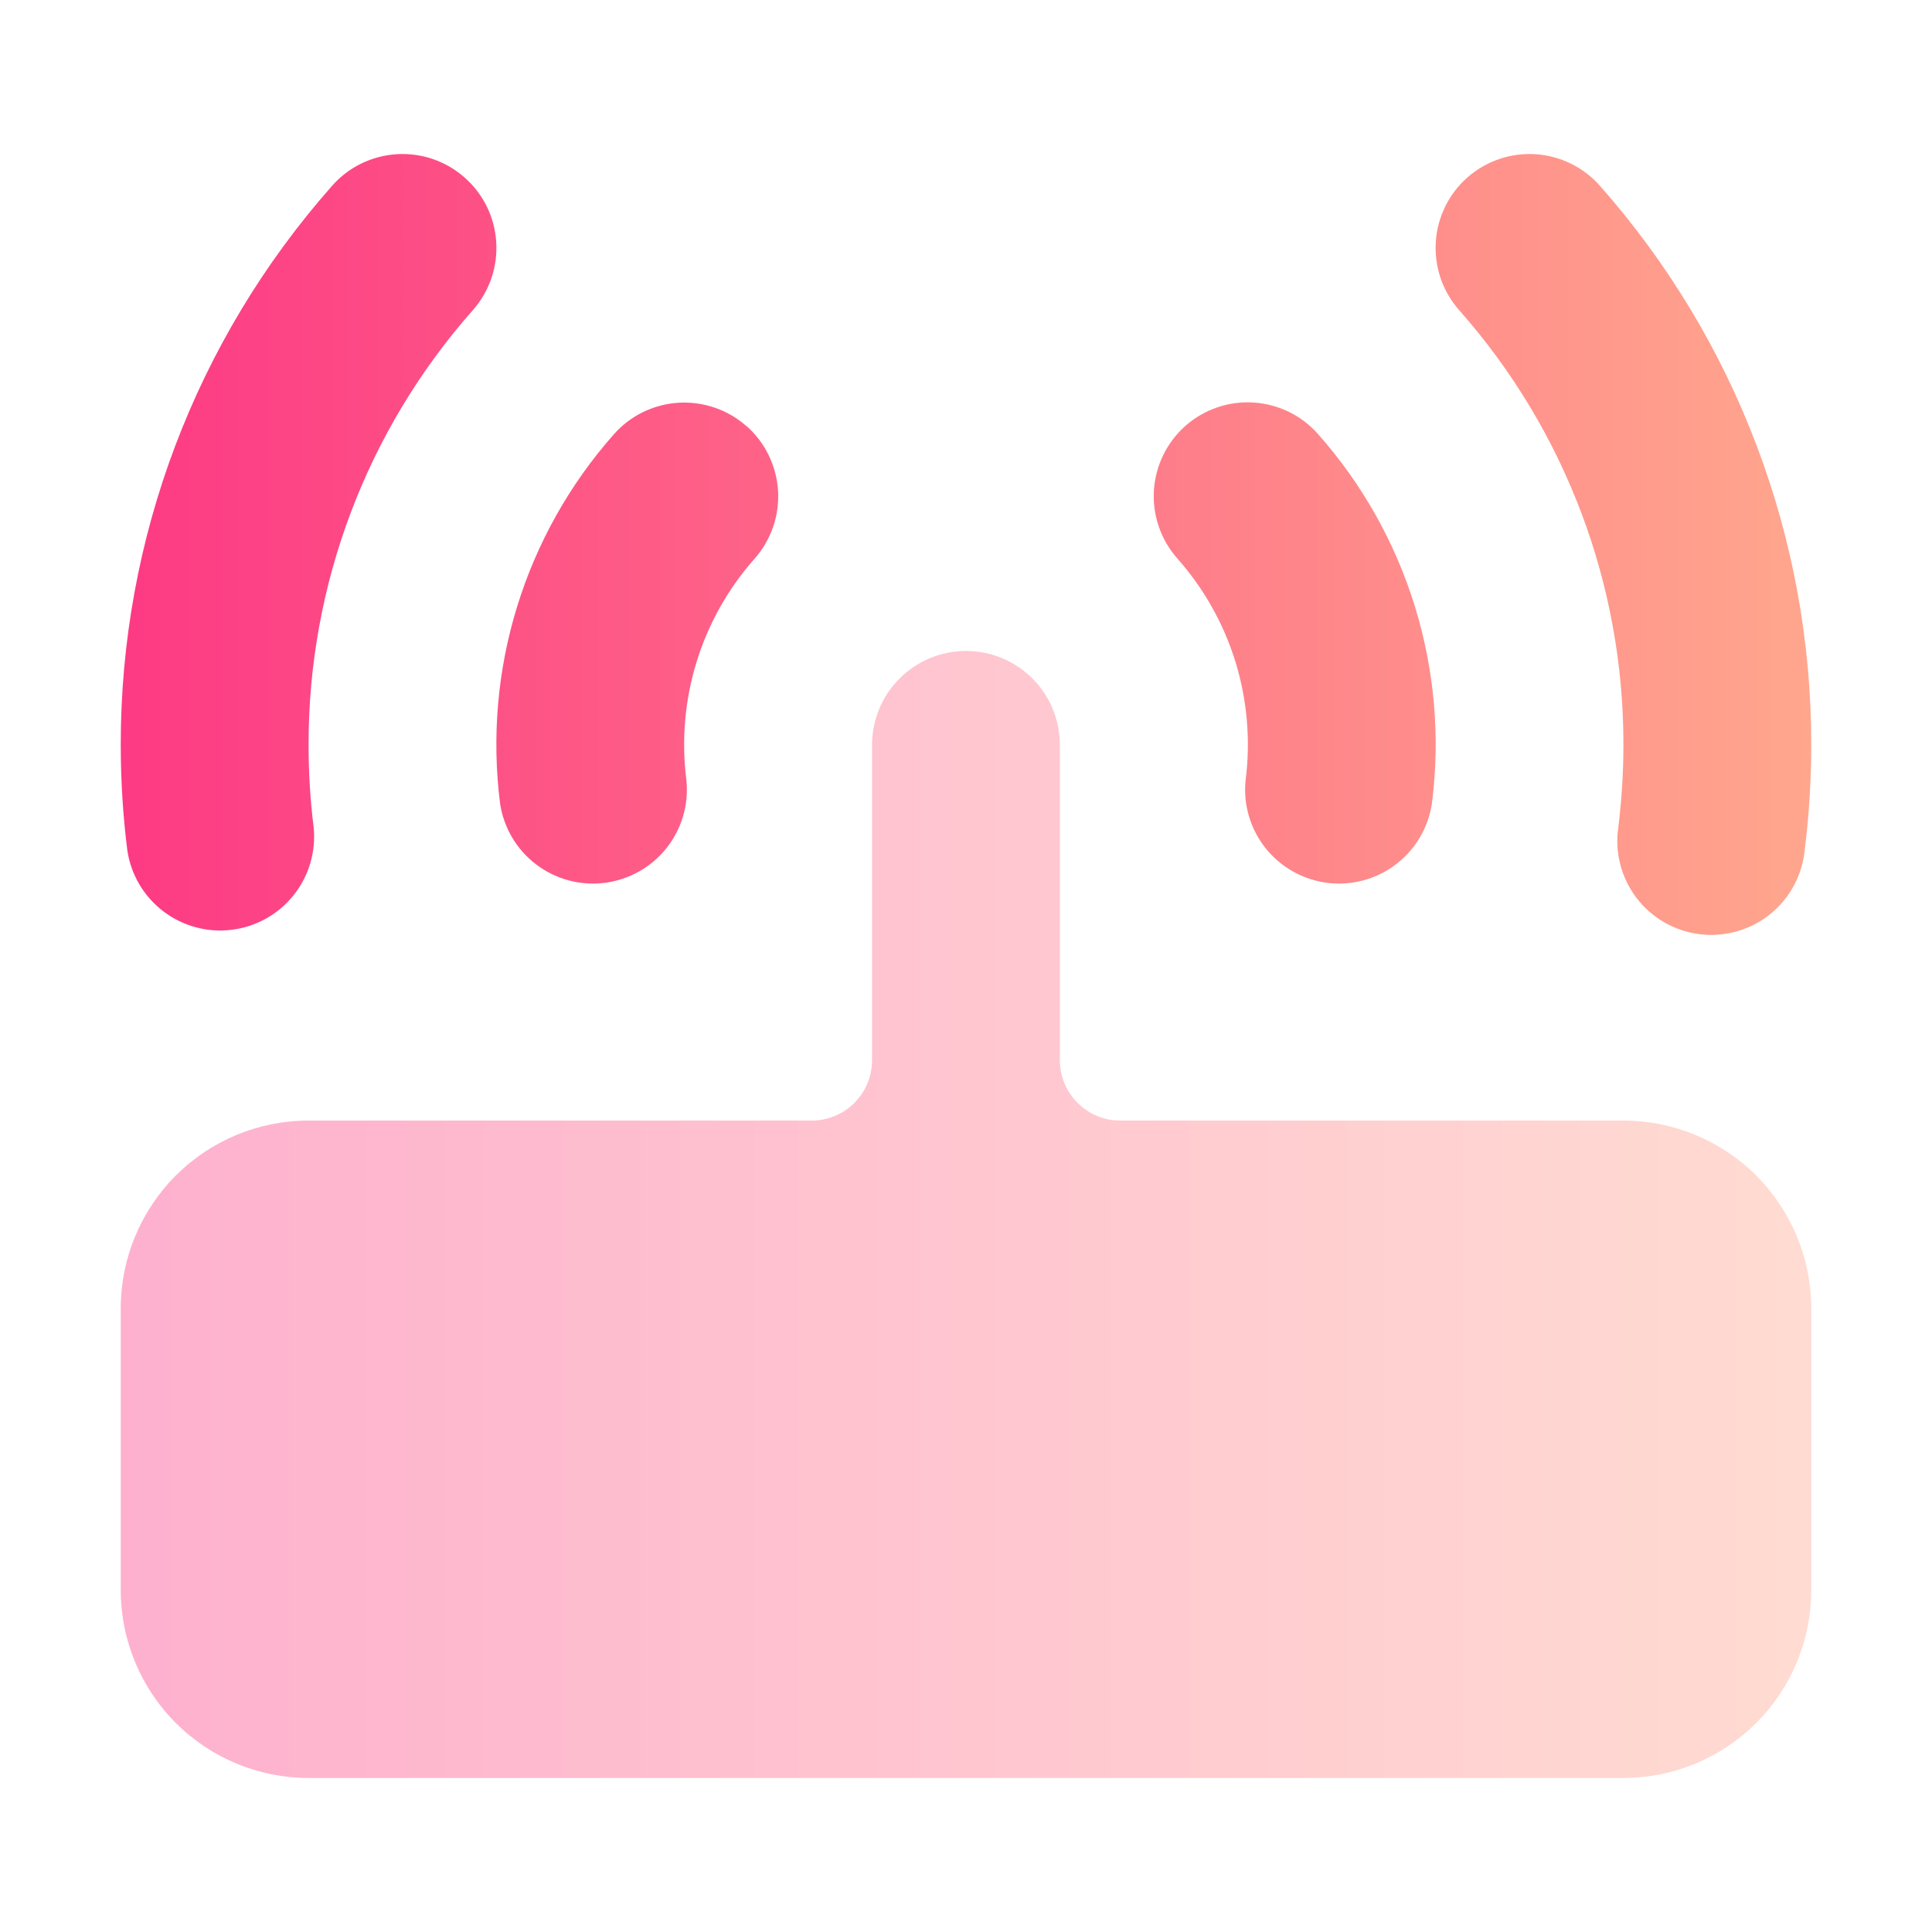
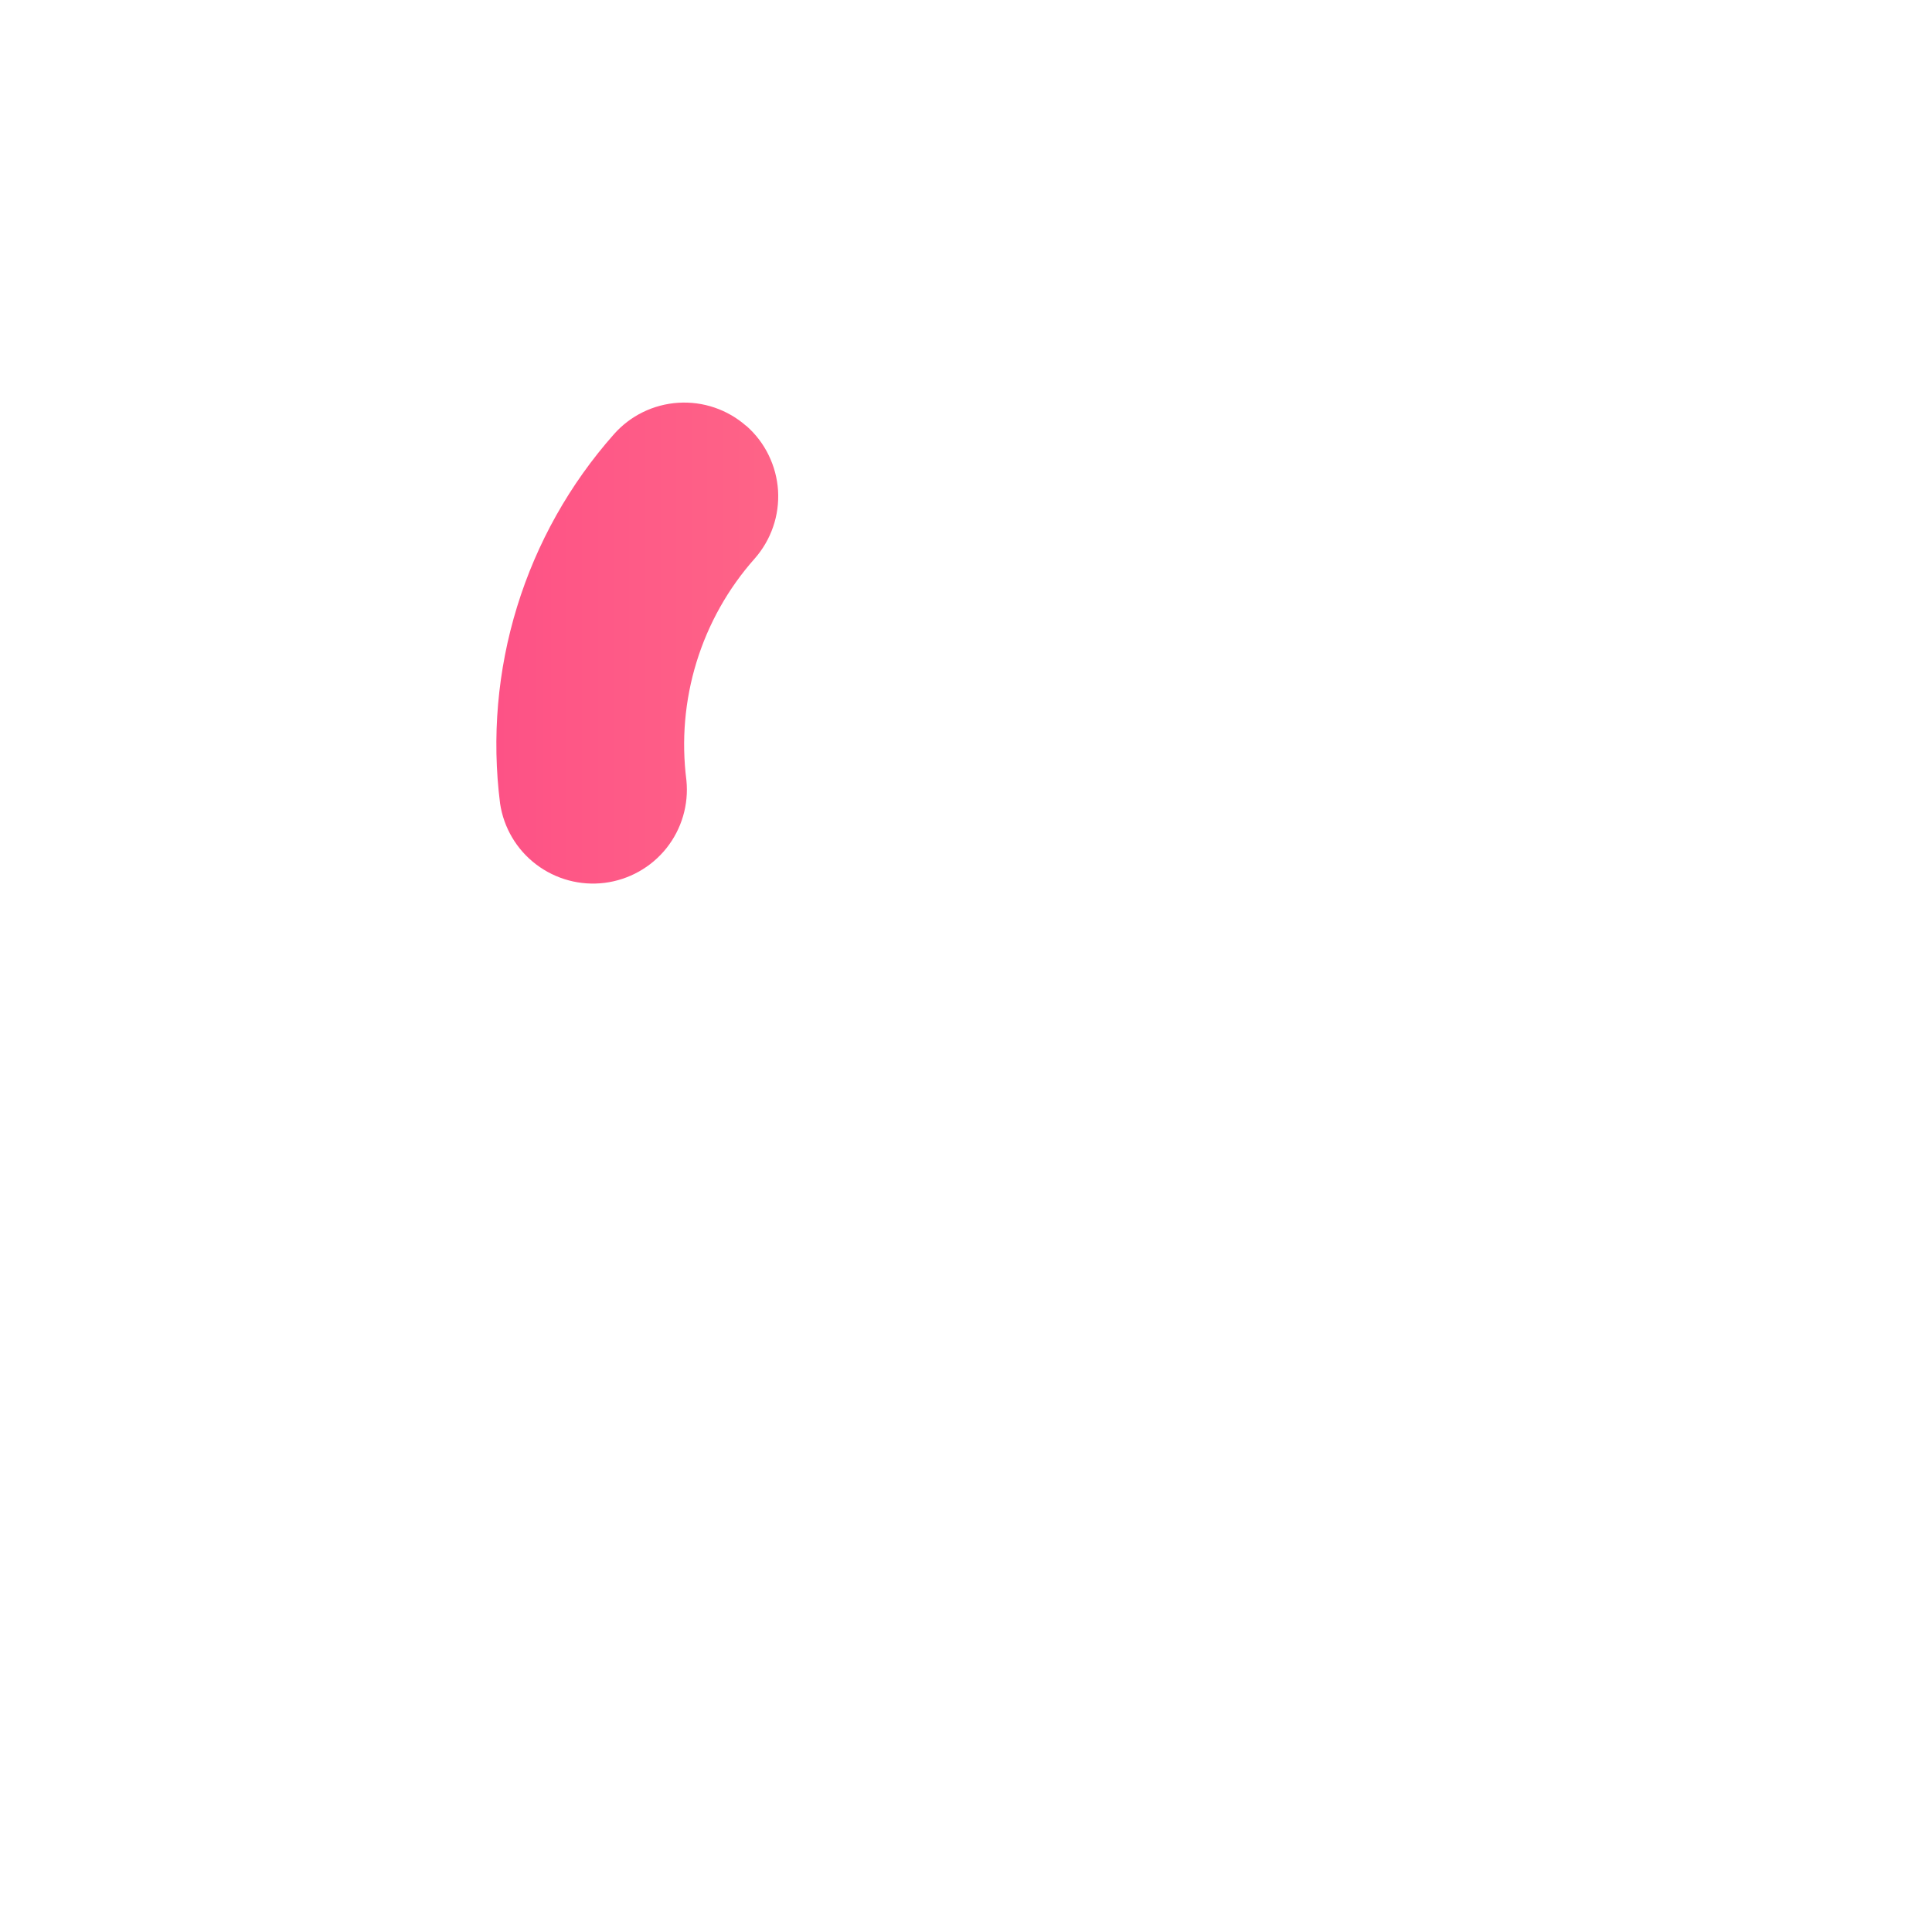
<svg xmlns="http://www.w3.org/2000/svg" width="32" height="32" viewBox="0 0 32 32" fill="none">
-   <path opacity="0.4" d="M16 10.782C16.413 10.782 16.808 10.946 17.1 11.238C17.392 11.53 17.555 11.925 17.555 12.338V17.56C17.555 18.112 18.003 18.56 18.555 18.56H26.889C27.714 18.56 28.505 18.888 29.089 19.471C29.672 20.055 30 20.846 30 21.671V26.338C30 27.163 29.672 27.954 29.089 28.538C28.505 29.121 27.714 29.449 26.889 29.449H5.111C4.286 29.449 3.495 29.121 2.911 28.538C2.328 27.954 2 27.163 2 26.338V21.671C2 20.846 2.328 20.055 2.911 19.471C3.495 18.888 4.286 18.56 5.111 18.56H13.444C13.997 18.56 14.444 18.112 14.444 17.56V12.338C14.444 11.925 14.608 11.53 14.9 11.238C15.192 10.946 15.587 10.782 16 10.782Z" fill="url(#paint0_linear_280_124)" />
-   <path d="M8.219 4.01C8.194 3.598 8.006 3.214 7.696 2.941C7.543 2.805 7.365 2.702 7.172 2.635C6.978 2.569 6.774 2.541 6.57 2.554C6.366 2.567 6.166 2.62 5.983 2.709C5.799 2.799 5.635 2.924 5.5 3.078C3.241 5.633 1.996 8.927 2 12.338C2 12.922 2.036 13.506 2.109 14.086C2.169 14.488 2.383 14.85 2.707 15.096C3.031 15.341 3.437 15.451 3.84 15.4C4.243 15.35 4.611 15.144 4.864 14.826C5.117 14.509 5.236 14.105 5.195 13.7C5.139 13.256 5.111 12.8 5.111 12.338C5.107 9.685 6.075 7.122 7.833 5.136C8.106 4.826 8.245 4.421 8.219 4.01Z" fill="url(#paint1_linear_280_124)" />
-   <path d="M30 12.338C30.004 8.927 28.759 5.633 26.5 3.078C26.227 2.768 25.842 2.58 25.431 2.554C25.227 2.541 25.022 2.569 24.829 2.635C24.636 2.701 24.457 2.805 24.304 2.94C23.995 3.213 23.807 3.598 23.781 4.009C23.768 4.213 23.796 4.418 23.862 4.611C23.928 4.804 24.032 4.982 24.167 5.136C25.925 7.122 26.893 9.685 26.889 12.338C26.889 12.8 26.859 13.256 26.805 13.7C26.774 13.906 26.785 14.115 26.837 14.316C26.888 14.517 26.979 14.705 27.104 14.87C27.23 15.036 27.387 15.174 27.567 15.278C27.746 15.381 27.945 15.448 28.151 15.473C28.356 15.499 28.565 15.483 28.765 15.427C28.964 15.371 29.151 15.276 29.313 15.146C29.475 15.017 29.61 14.857 29.709 14.675C29.808 14.493 29.87 14.293 29.891 14.086C29.963 13.512 30 12.929 30 12.338Z" fill="url(#paint2_linear_280_124)" />
  <path d="M12.731 7.538C12.642 7.354 12.516 7.19 12.363 7.055H12.36C12.051 6.783 11.646 6.645 11.235 6.671C10.823 6.697 10.439 6.885 10.167 7.194C9.436 8.02 8.89 8.993 8.565 10.048C8.24 11.102 8.144 12.214 8.283 13.309C8.343 13.71 8.557 14.073 8.881 14.318C9.205 14.564 9.611 14.673 10.014 14.623C10.417 14.572 10.785 14.366 11.038 14.049C11.291 13.731 11.41 13.327 11.369 12.923C11.285 12.266 11.342 11.598 11.537 10.965C11.732 10.332 12.06 9.747 12.5 9.252C12.635 9.098 12.739 8.92 12.805 8.727C12.872 8.534 12.899 8.329 12.887 8.125C12.874 7.921 12.821 7.722 12.731 7.538Z" fill="url(#paint3_linear_280_124)" />
-   <path d="M23.436 10.047C23.111 8.992 22.565 8.019 21.833 7.192C21.698 7.038 21.534 6.913 21.351 6.823C21.167 6.733 20.967 6.68 20.763 6.667C20.559 6.654 20.354 6.681 20.161 6.748C19.967 6.814 19.788 6.918 19.635 7.053C19.482 7.189 19.357 7.353 19.267 7.537C19.177 7.721 19.125 7.92 19.112 8.125C19.1 8.329 19.128 8.534 19.195 8.727C19.262 8.92 19.366 9.099 19.502 9.252C19.941 9.748 20.269 10.332 20.464 10.965C20.658 11.598 20.715 12.266 20.631 12.923C20.59 13.327 20.709 13.731 20.962 14.049C21.215 14.366 21.583 14.572 21.986 14.623C22.389 14.673 22.795 14.564 23.119 14.318C23.442 14.073 23.657 13.71 23.717 13.309C23.857 12.214 23.761 11.102 23.436 10.047Z" fill="url(#paint4_linear_280_124)" />
  <defs>
    <linearGradient id="paint0_linear_280_124" x1="1.996" y1="19.839" x2="29.994" y2="19.839" gradientUnits="userSpaceOnUse">
      <stop stop-color="#FD3A84" />
      <stop offset="1" stop-color="#FFA68D" />
    </linearGradient>
    <linearGradient id="paint1_linear_280_124" x1="1.996" y1="8.827" x2="29.994" y2="8.827" gradientUnits="userSpaceOnUse">
      <stop stop-color="#FD3A84" />
      <stop offset="1" stop-color="#FFA68D" />
    </linearGradient>
    <linearGradient id="paint2_linear_280_124" x1="1.996" y1="8.827" x2="29.994" y2="8.827" gradientUnits="userSpaceOnUse">
      <stop stop-color="#FD3A84" />
      <stop offset="1" stop-color="#FFA68D" />
    </linearGradient>
    <linearGradient id="paint3_linear_280_124" x1="1.996" y1="8.827" x2="29.994" y2="8.827" gradientUnits="userSpaceOnUse">
      <stop stop-color="#FD3A84" />
      <stop offset="1" stop-color="#FFA68D" />
    </linearGradient>
    <linearGradient id="paint4_linear_280_124" x1="1.996" y1="8.827" x2="29.994" y2="8.827" gradientUnits="userSpaceOnUse">
      <stop stop-color="#FD3A84" />
      <stop offset="1" stop-color="#FFA68D" />
    </linearGradient>
  </defs>
</svg>